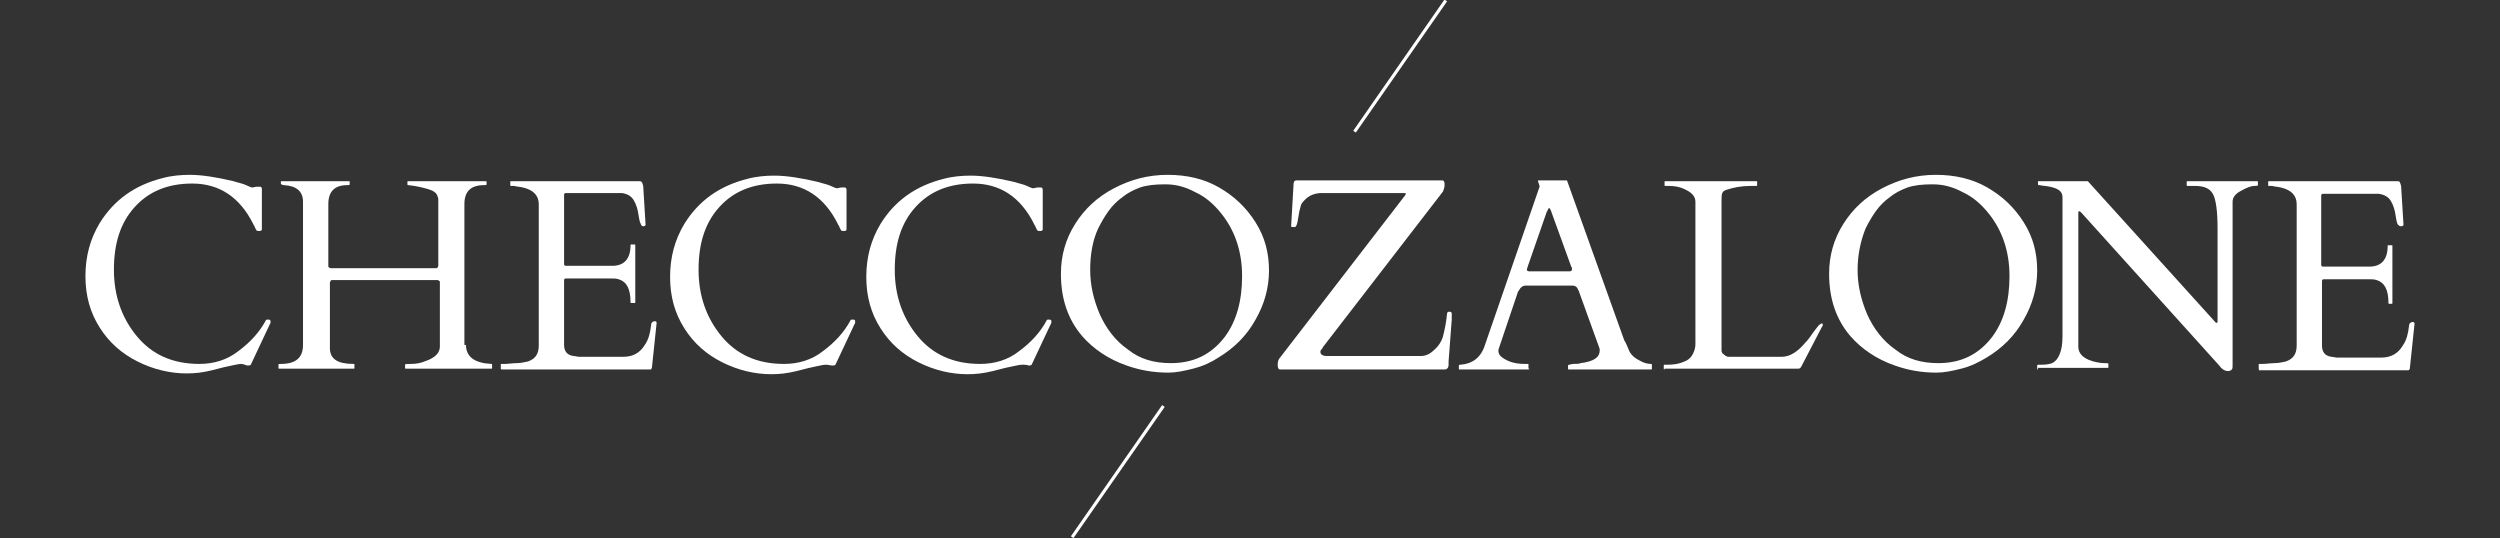
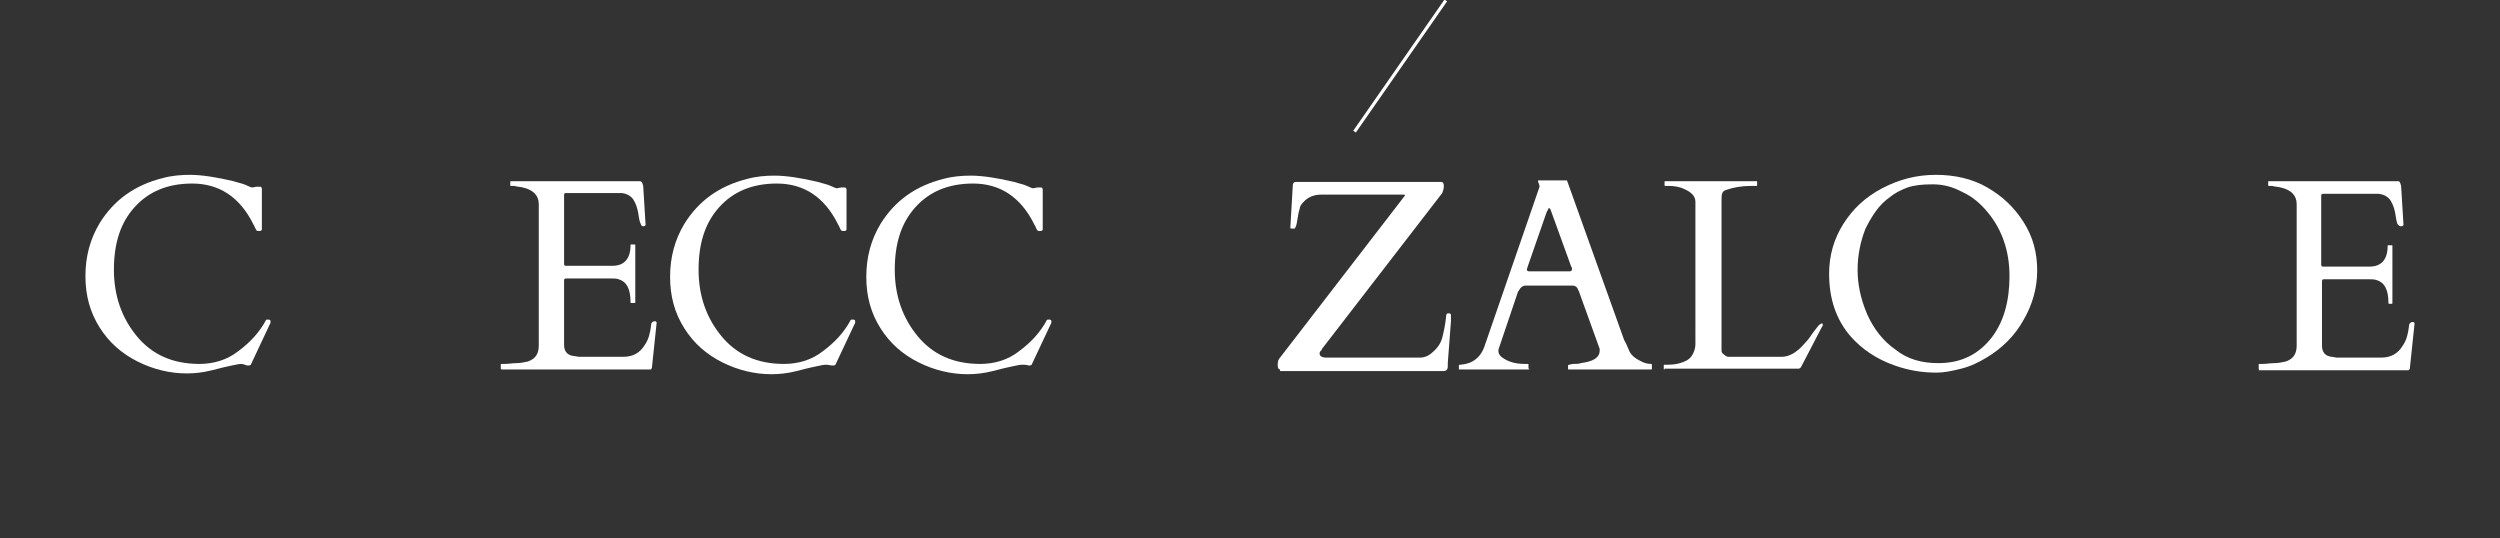
<svg xmlns="http://www.w3.org/2000/svg" version="1.1" id="Livello_1" x="0px" y="0px" viewBox="0 0 316 68" style="enable-background:new 0 0 316 68;" xml:space="preserve">
  <rect x="0" y="0" width="316" height="68" fill="#333333" stroke="none" />
  <style type="text/css">
	.st0{fill:#FFFFFF;}
</style>
  <g>
    <g>
      <g>
        <path class="st0" d="M31.7,46.1c-0.1,0.1-0.2,0.1-0.4,0.1S30.8,46,30.5,46c-0.3,0-0.7,0.1-1.2,0.2c-0.5,0.1-1.4,0.3-2.5,0.6     c-1.2,0.3-2.2,0.4-3.2,0.4c-2.1,0-4.2-0.5-6.2-1.5c-2-1-3.6-2.4-4.8-4.3c-1.2-1.9-1.8-4-1.8-6.5c0-2.5,0.6-4.7,1.8-6.7     c1.8-2.9,4.4-4.8,8-5.7c1.1-0.3,2.3-0.4,3.4-0.4c1.5,0,3.4,0.3,5.5,0.8c0.6,0.2,1.2,0.3,1.6,0.5c0.4,0.2,0.7,0.3,0.8,0.3l0.5-0.1     h0.5c0.1,0,0.2,0.1,0.2,0.3V29c0,0.1-0.1,0.2-0.3,0.2c-0.2,0-0.3,0-0.4-0.1c0-0.1-0.1-0.1-0.1-0.2c0-0.1-0.1-0.1-0.1-0.2     c0-0.1-0.1-0.2-0.1-0.2c0-0.1-0.1-0.1-0.1-0.2c-1.7-3.4-4.3-5.1-7.7-5.1c-3.1,0-5.5,1-7.3,3c-1.8,2-2.6,4.6-2.6,7.9     c0,3.3,1,6.1,2.9,8.4s4.5,3.5,7.9,3.5c1.8,0,3.5-0.5,4.9-1.6c1.5-1.1,2.7-2.4,3.5-3.9c0-0.1,0.1-0.1,0.2-0.1h0.2     c0.1,0,0.2,0.1,0.2,0.2s0,0.3-0.1,0.4L31.7,46.1z" />
-         <path class="st0" d="M58.9,43.6c0,1.5,1.1,2.3,3.2,2.4c0.1,0,0.1,0,0.1,0.1v0.4c0,0.1,0,0.1-0.1,0.1H51.3c-0.1,0-0.1,0-0.1-0.1     v-0.4c0-0.1,0.3-0.1,0.8-0.1c0.6,0,1.2-0.1,1.9-0.4c1.1-0.4,1.7-1,1.7-1.8v-8.1c0-0.1,0-0.2-0.1-0.2c0,0-0.1-0.1-0.2-0.1H42     c-0.1,0-0.2,0-0.2,0.1s-0.1,0.1-0.1,0.2V44c0,1.4,1,2,3,2c0.1,0,0.1,0,0.1,0.1v0.4c0,0.1,0,0.1-0.1,0.1h-9.4     c-0.1,0-0.1,0-0.1-0.1v-0.4c0-0.1,0.1-0.1,0.3-0.1c1.9,0,2.8-0.8,2.8-2.4V25.5c0-1.3-0.8-2-2.4-2.1c-0.2,0-0.4-0.1-0.4-0.2V23     c0-0.1,0-0.1,0.1-0.1h8.5c0.1,0,0.1,0,0.1,0.1v0.3c0,0.1-0.1,0.1-0.3,0.1c-1.6,0-2.4,0.8-2.4,2.4v7.8c0,0.1,0,0.2,0.1,0.2     c0,0,0.1,0.1,0.2,0.1h13.3c0.1,0,0.2,0,0.2-0.1c0,0,0.1-0.1,0.1-0.2v-8.1c0-0.1,0-0.2,0-0.3c0-0.1,0-0.2-0.1-0.4     c-0.1-0.4-0.5-0.7-1.2-0.9c-0.7-0.2-1.5-0.4-2.5-0.5c-0.1,0-0.1,0-0.1-0.1V23c0-0.1,0-0.1,0.1-0.1h9.8c0.1,0,0.1,0,0.1,0.1v0.3     c0,0.1-0.1,0.1-0.3,0.1c-1.7,0-2.5,0.8-2.5,2.4V43.6z" />
        <path class="st0" d="M63.3,46.6v-0.5c0-0.1,0-0.1,0.1-0.1h0.4c0.5,0,1-0.1,1.5-0.1c0.5,0,0.9-0.1,1.4-0.2c0.9-0.3,1.4-0.9,1.4-2     V25.8c0-1.1-0.7-1.8-2-2.1c-0.4-0.1-0.8-0.1-1.1-0.2h-0.4c-0.1,0-0.1,0-0.1-0.1V23c0-0.1,0-0.1,0.1-0.1h16.1c0.2,0,0.3,0,0.4,0.1     c0.1,0.1,0.1,0.2,0.2,0.5l0.3,4.9c0,0.1-0.1,0.2-0.3,0.2S81,28.4,81,28.3c-0.1-0.1-0.2-0.5-0.3-1.2c-0.1-0.7-0.3-1.3-0.6-1.8     s-0.8-0.8-1.5-0.9h-7.1c-0.1,0-0.2,0.1-0.2,0.2v8.8c0,0.1,0.1,0.2,0.2,0.2h5.9c1.5,0,2.3-0.9,2.3-2.6c0-0.1,0-0.1,0.1-0.1h0.4     c0.1,0,0.1,0,0.1,0.1v7.2c0,0.1,0,0.1-0.1,0.1h-0.4c-0.1,0-0.1,0-0.1-0.1c0-1.7-0.5-2.6-1.5-2.9c-0.3-0.1-0.6-0.1-0.9-0.1h-5.8     c-0.1,0-0.2,0.1-0.2,0.2v8.2c0,0.8,0.4,1.3,1.2,1.4c0.2,0,0.5,0.1,0.7,0.1h5.6c1.2,0,2.1-0.5,2.7-1.5c0.5-0.7,0.7-1.6,0.8-2.5     c0-0.3,0.2-0.5,0.5-0.5c0.1,0,0.2,0.1,0.2,0.2l-0.6,5.7c-0.1,0.2-0.1,0.2-0.2,0.2H63.5C63.4,46.7,63.3,46.7,63.3,46.6z" />
        <path class="st0" d="M105.6,46.1c-0.1,0.1-0.2,0.1-0.4,0.1s-0.5-0.1-0.8-0.1c-0.3,0-0.7,0.1-1.2,0.2c-0.5,0.1-1.4,0.3-2.5,0.6     c-1.2,0.3-2.2,0.4-3.2,0.4c-2.1,0-4.2-0.5-6.2-1.5c-2-1-3.6-2.4-4.8-4.3c-1.2-1.9-1.8-4-1.8-6.5c0-2.5,0.6-4.7,1.8-6.7     c1.8-2.9,4.4-4.8,8-5.7c1.1-0.3,2.3-0.4,3.4-0.4c1.5,0,3.4,0.3,5.5,0.8c0.6,0.2,1.2,0.3,1.6,0.5c0.4,0.2,0.7,0.3,0.8,0.3l0.5-0.1     h0.5c0.1,0,0.2,0.1,0.2,0.3V29c0,0.1-0.1,0.2-0.3,0.2c-0.2,0-0.3,0-0.4-0.1c0-0.1-0.1-0.1-0.1-0.2c0-0.1-0.1-0.1-0.1-0.2     c0-0.1-0.1-0.2-0.1-0.2c0-0.1-0.1-0.1-0.1-0.2c-1.7-3.4-4.3-5.1-7.7-5.1c-3.1,0-5.5,1-7.3,3c-1.8,2-2.6,4.6-2.6,7.9     c0,3.3,1,6.1,2.9,8.4c1.9,2.3,4.5,3.5,7.9,3.5c1.8,0,3.5-0.5,4.9-1.6c1.5-1.1,2.7-2.4,3.5-3.9c0-0.1,0.1-0.1,0.2-0.1h0.2     c0.1,0,0.2,0.1,0.2,0.2s0,0.3-0.1,0.4L105.6,46.1z" />
        <path class="st0" d="M130.4,46.1c-0.1,0.1-0.2,0.1-0.4,0.1c-0.2-0.1-0.5-0.1-0.8-0.1c-0.3,0-0.7,0.1-1.2,0.2     c-0.5,0.1-1.4,0.3-2.5,0.6c-1.2,0.3-2.2,0.4-3.2,0.4c-2.1,0-4.2-0.5-6.2-1.5c-2-1-3.6-2.4-4.8-4.3c-1.2-1.9-1.8-4-1.8-6.5     c0-2.5,0.6-4.7,1.8-6.7c1.8-2.9,4.4-4.8,8-5.7c1.1-0.3,2.3-0.4,3.4-0.4c1.5,0,3.4,0.3,5.5,0.8c0.6,0.2,1.2,0.3,1.6,0.5     c0.4,0.2,0.7,0.3,0.8,0.3l0.5-0.1h0.5c0.1,0,0.2,0.1,0.2,0.3V29c0,0.1-0.1,0.2-0.3,0.2s-0.3,0-0.4-0.1c0-0.1-0.1-0.1-0.1-0.2     c0-0.1-0.1-0.1-0.1-0.2c0-0.1-0.1-0.2-0.1-0.2c0-0.1-0.1-0.1-0.1-0.2c-1.7-3.4-4.3-5.1-7.7-5.1c-3.1,0-5.5,1-7.3,3     c-1.8,2-2.6,4.6-2.6,7.9c0,3.3,1,6.1,2.9,8.4c1.9,2.3,4.5,3.5,7.9,3.5c1.8,0,3.5-0.5,4.9-1.6c1.5-1.1,2.7-2.4,3.5-3.9     c0-0.1,0.1-0.1,0.2-0.1h0.2c0.1,0,0.2,0.1,0.2,0.2s0,0.3-0.1,0.4L130.4,46.1z" />
-         <path class="st0" d="M150.8,46.6c-1.2,0.3-2.2,0.5-3.1,0.5c-1.9,0-3.6-0.3-5.3-0.9c-2.3-0.8-4.2-2.1-5.6-3.7     c-1.8-2.1-2.7-4.7-2.7-7.9c0-2.3,0.6-4.4,1.8-6.3c1.2-1.9,2.8-3.4,4.9-4.5c2.1-1.1,4.3-1.7,6.8-1.7c2.4,0,4.6,0.5,6.5,1.6     c1.9,1.1,3.4,2.5,4.6,4.4c1.2,1.9,1.7,3.9,1.7,6.1c0,2.2-0.6,4.3-1.7,6.2c-1.1,2-2.7,3.6-4.7,4.8C153.1,45.8,152,46.3,150.8,46.6     z M137.8,34.1c0,1.9,0.4,3.7,1.2,5.6c0.8,1.8,2,3.4,3.6,4.5c1.5,1.2,3.3,1.7,5.4,1.7c2.9,0,5.1-1.1,6.8-3.3     c1.5-2,2.2-4.6,2.2-7.7c0-3.1-0.9-5.8-2.7-8c-0.9-1.1-1.9-2-3.2-2.6c-1.3-0.7-2.5-1-3.8-1s-2.3,0.1-3.2,0.4     c-0.8,0.3-1.6,0.7-2.2,1.2c-0.7,0.5-1.3,1.1-1.8,1.8c-0.5,0.7-0.9,1.4-1.3,2.2C138.1,30.4,137.8,32.2,137.8,34.1z" />
      </g>
      <g>
-         <path class="st0" d="M161.8,46.7c-0.2,0-0.3-0.2-0.3-0.6c0-0.4,0.1-0.7,0.3-0.9l15.8-20.5c0-0.1,0.1-0.1,0.1-0.2     c0-0.1-0.1-0.1-0.3-0.1h-10.3c-0.9,0-1.7,0.3-2.3,1c-0.2,0.2-0.4,0.5-0.4,0.7c-0.1,0.3-0.2,0.7-0.3,1.4c-0.1,0.7-0.2,1-0.3,1.1     c0,0.1-0.1,0.1-0.3,0.1c-0.2,0-0.3,0-0.3-0.1l0.3-5.2c0-0.4,0.1-0.6,0.4-0.6h18.4c0.2,0,0.3,0.2,0.3,0.5c0,0.4-0.1,0.6-0.2,0.9     l-15.2,19.7c0,0.1-0.1,0.2-0.2,0.3c-0.1,0.1-0.1,0.2-0.1,0.3c0,0.3,0.3,0.5,0.8,0.5h11.9c0.5,0,1.1-0.2,1.6-0.7     c0.6-0.5,1-1.1,1.2-1.8c0.2-0.8,0.4-1.7,0.5-2.8c0-0.2,0.1-0.3,0.3-0.3c0.2,0,0.3,0.1,0.3,0.2v0.8l-0.4,5.3c0,0.1,0,0.2,0,0.4     c0,0.4-0.2,0.6-0.5,0.6H161.8z" />
+         <path class="st0" d="M161.8,46.7c-0.2,0-0.3-0.2-0.3-0.6c0-0.4,0.1-0.7,0.3-0.9l15.8-20.5c0-0.1-0.1-0.1-0.3-0.1h-10.3c-0.9,0-1.7,0.3-2.3,1c-0.2,0.2-0.4,0.5-0.4,0.7c-0.1,0.3-0.2,0.7-0.3,1.4c-0.1,0.7-0.2,1-0.3,1.1     c0,0.1-0.1,0.1-0.3,0.1c-0.2,0-0.3,0-0.3-0.1l0.3-5.2c0-0.4,0.1-0.6,0.4-0.6h18.4c0.2,0,0.3,0.2,0.3,0.5c0,0.4-0.1,0.6-0.2,0.9     l-15.2,19.7c0,0.1-0.1,0.2-0.2,0.3c-0.1,0.1-0.1,0.2-0.1,0.3c0,0.3,0.3,0.5,0.8,0.5h11.9c0.5,0,1.1-0.2,1.6-0.7     c0.6-0.5,1-1.1,1.2-1.8c0.2-0.8,0.4-1.7,0.5-2.8c0-0.2,0.1-0.3,0.3-0.3c0.2,0,0.3,0.1,0.3,0.2v0.8l-0.4,5.3c0,0.1,0,0.2,0,0.4     c0,0.4-0.2,0.6-0.5,0.6H161.8z" />
        <path class="st0" d="M193.3,46.6c0,0.1,0,0.1-0.1,0.1h-8.7c-0.1,0-0.1,0-0.1-0.1v-0.4c0-0.1,0.1-0.1,0.2-0.1     c1.5-0.1,2.6-0.9,3.1-2.5l6.9-20c0,0,0-0.1,0-0.1l-0.2-0.6c0-0.1,0-0.1,0.1-0.1h3.4c0,0,0.1,0,0.1,0c0,0,0.1,0,0.1,0.1l7.2,20.1     c0.2,0.3,0.3,0.6,0.4,0.8c0.1,0.2,0.2,0.5,0.3,0.7c0.3,0.5,0.7,0.8,1.3,1.1c0.5,0.3,1,0.4,1.4,0.4c0.1,0,0.1,0.1,0.1,0.2v0.4     c0,0.1,0,0.1-0.1,0.1h-10.4c-0.1,0-0.1,0-0.1-0.1v-0.4c0-0.1,0.2-0.1,0.6-0.2c0.4,0,0.8,0,1-0.1c1.6-0.2,2.4-0.7,2.4-1.6     c0-0.1,0-0.1,0-0.2l-2.6-7.2c0,0,0-0.1-0.1-0.2c-0.1-0.4-0.4-0.6-0.7-0.6h-6c-0.3,0-0.6,0.2-0.8,0.6c0,0.1-0.1,0.1-0.1,0.1     l-2.5,7.4v0.2c0,0.3,0.2,0.6,0.5,0.8c0.7,0.5,1.6,0.8,2.8,0.8h0.4c0.1,0,0.1,0,0.1,0.1V46.6z M198.4,34.3c0.2,0,0.3-0.1,0.3-0.3     c0-0.1,0-0.2-0.1-0.3l-2.5-6.9c-0.1-0.3-0.2-0.5-0.3-0.5c-0.1,0-0.1,0.2-0.3,0.5l-2.4,6.9c0,0.1-0.1,0.2-0.1,0.4     c0,0.1,0.1,0.2,0.3,0.2H198.4z" />
        <path class="st0" d="M210.4,46.7c-0.1,0-0.1,0-0.1-0.1v-0.4c0-0.1,0-0.1,0.1-0.1h0.4c1,0,1.8-0.2,2.5-0.6     c0.3-0.2,0.5-0.4,0.7-0.8c0.2-0.4,0.3-0.8,0.3-1.2V25.5c0-0.7-0.5-1.2-1.4-1.6c-0.6-0.3-1.3-0.4-2-0.4h-0.4c-0.1,0-0.1,0-0.1-0.1     V23c0-0.1,0-0.1,0.1-0.1h11.5c0.1,0,0.1,0,0.1,0.1v0.4c0,0.1,0,0.1-0.1,0.1h-0.7c-1.2,0-2.2,0.2-3.1,0.5     c-0.3,0.1-0.4,0.2-0.5,0.4c-0.1,0.2-0.1,0.6-0.1,1.1v18.8c0,0.2,0.1,0.4,0.3,0.5c0.2,0.2,0.4,0.3,0.6,0.3h6.7c1,0,2-0.6,3-1.8     c0.3-0.3,0.6-0.7,1-1.3c0.4-0.5,0.6-0.8,0.7-0.9c0.4-0.3,0.5-0.3,0.5,0c0,0.1,0,0.1-0.1,0.2l-2.6,5c-0.1,0.2-0.2,0.3-0.4,0.3     H210.4z" />
        <path class="st0" d="M247.9,46.6c-1.2,0.3-2.2,0.5-3.1,0.5c-1.9,0-3.6-0.3-5.3-0.9c-2.3-0.8-4.2-2.1-5.6-3.7     c-1.8-2.1-2.7-4.7-2.7-7.9c0-2.3,0.6-4.4,1.8-6.3c1.2-1.9,2.8-3.4,4.9-4.5c2.1-1.1,4.3-1.7,6.8-1.7c2.4,0,4.6,0.5,6.5,1.6     c1.9,1.1,3.4,2.5,4.6,4.4c1.2,1.9,1.7,3.9,1.7,6.1c0,2.2-0.6,4.3-1.7,6.2c-1.1,2-2.7,3.6-4.7,4.8     C250.1,45.8,249.1,46.3,247.9,46.6z M234.8,34.1c0,1.9,0.4,3.7,1.2,5.6c0.8,1.8,2,3.4,3.6,4.5c1.5,1.2,3.3,1.7,5.4,1.7     c2.9,0,5.1-1.1,6.8-3.3c1.5-2,2.2-4.6,2.2-7.7c0-3.1-0.9-5.8-2.7-8c-0.9-1.1-1.9-2-3.2-2.6c-1.3-0.7-2.5-1-3.8-1     c-1.3,0-2.3,0.1-3.2,0.4c-0.8,0.3-1.6,0.7-2.2,1.2c-0.7,0.5-1.3,1.1-1.8,1.8c-0.5,0.7-0.9,1.4-1.3,2.2     C235.2,30.4,234.8,32.2,234.8,34.1z" />
-         <path class="st0" d="M257.6,46.7c-0.1,0-0.1,0-0.1-0.1v-0.4c0-0.1,0.1-0.1,0.2-0.1h0.4c0.6,0,1-0.1,1.3-0.2     c0.8-0.4,1.3-1.5,1.3-3.4V24.9c0-0.8-0.7-1.2-2.2-1.4c-0.3,0-0.6-0.1-0.7-0.1c-0.1,0-0.2,0-0.2-0.1V23c0-0.1,0-0.1,0.1-0.1h6.2     l16.1,17.8c0.1,0.1,0.1,0.1,0.1,0.1c0,0,0.1,0,0.1,0c0.1,0,0.1-0.1,0.1-0.2V28.9c0-2.2-0.2-3.7-0.6-4.4c-0.4-0.7-1.1-1-2.3-1     h-0.9c-0.1,0-0.1,0-0.1-0.1V23c0-0.1,0-0.1,0.1-0.1h8.8c0.1,0,0.1,0,0.1,0.1v0.4c0,0.1-0.2,0.1-0.5,0.1c-0.3,0-0.9,0.2-1.6,0.6     c-0.8,0.4-1.1,0.9-1.1,1.4v20.7c0,0.2,0,0.4-0.1,0.5c-0.1,0.1-0.2,0.2-0.5,0.2c-0.3,0-0.4-0.1-0.6-0.2c-0.1-0.1-0.3-0.2-0.4-0.4     l-17.5-19.4c-0.1-0.1-0.2-0.2-0.3-0.2c-0.1,0-0.1,0.1-0.1,0.2v16.9c0,1,0.8,1.7,2.4,2c0.5,0.1,0.8,0.1,1,0.1c0.2,0,0.4,0,0.4,0.1     v0.4c0,0.1,0,0.1-0.1,0.1H257.6z" />
        <path class="st0" d="M285.5,46.6v-0.5c0-0.1,0-0.1,0.1-0.1h0.4c0.5,0,1-0.1,1.5-0.1c0.5,0,0.9-0.1,1.4-0.2c0.9-0.3,1.4-0.9,1.4-2     V25.8c0-1.1-0.7-1.8-2-2.1c-0.4-0.1-0.8-0.1-1.1-0.2h-0.4c-0.1,0-0.1,0-0.1-0.1V23c0-0.1,0-0.1,0.1-0.1h16.1c0.2,0,0.4,0,0.4,0.1     c0.1,0.1,0.1,0.2,0.2,0.5l0.3,4.9c0,0.1-0.1,0.2-0.3,0.2c-0.2,0-0.3-0.1-0.4-0.2c-0.1-0.1-0.2-0.5-0.3-1.2     c-0.1-0.7-0.3-1.3-0.6-1.8s-0.8-0.8-1.5-0.9h-7.1c-0.1,0-0.2,0.1-0.2,0.2v8.8c0,0.1,0.1,0.2,0.2,0.2h5.9c1.5,0,2.3-0.9,2.3-2.6     c0-0.1,0-0.1,0.1-0.1h0.4c0.1,0,0.1,0,0.1,0.1v7.2c0,0.1,0,0.1-0.1,0.1H302c-0.1,0-0.1,0-0.1-0.1c0-1.7-0.5-2.6-1.5-2.9     c-0.3-0.1-0.6-0.1-0.9-0.1h-5.8c-0.1,0-0.2,0.1-0.2,0.2v8.2c0,0.8,0.4,1.3,1.2,1.4c0.2,0,0.5,0.1,0.7,0.1h5.6     c1.2,0,2.1-0.5,2.7-1.5c0.5-0.7,0.7-1.6,0.8-2.5c0-0.3,0.2-0.5,0.5-0.5c0.1,0,0.2,0.1,0.2,0.2l-0.6,5.7c-0.1,0.2-0.1,0.2-0.2,0.2     h-18.9C285.6,46.7,285.5,46.7,285.5,46.6z" />
      </g>
    </g>
    <g>
      <rect x="166.9" y="8.2" transform="matrix(0.571 -0.821 0.821 0.571 69.017 148.87)" class="st0" width="20.2" height="0.4" />
-       <rect x="131.2" y="59.4" transform="matrix(0.571 -0.821 0.821 0.571 11.675 141.585)" class="st0" width="20.2" height="0.4" />
    </g>
  </g>
</svg>